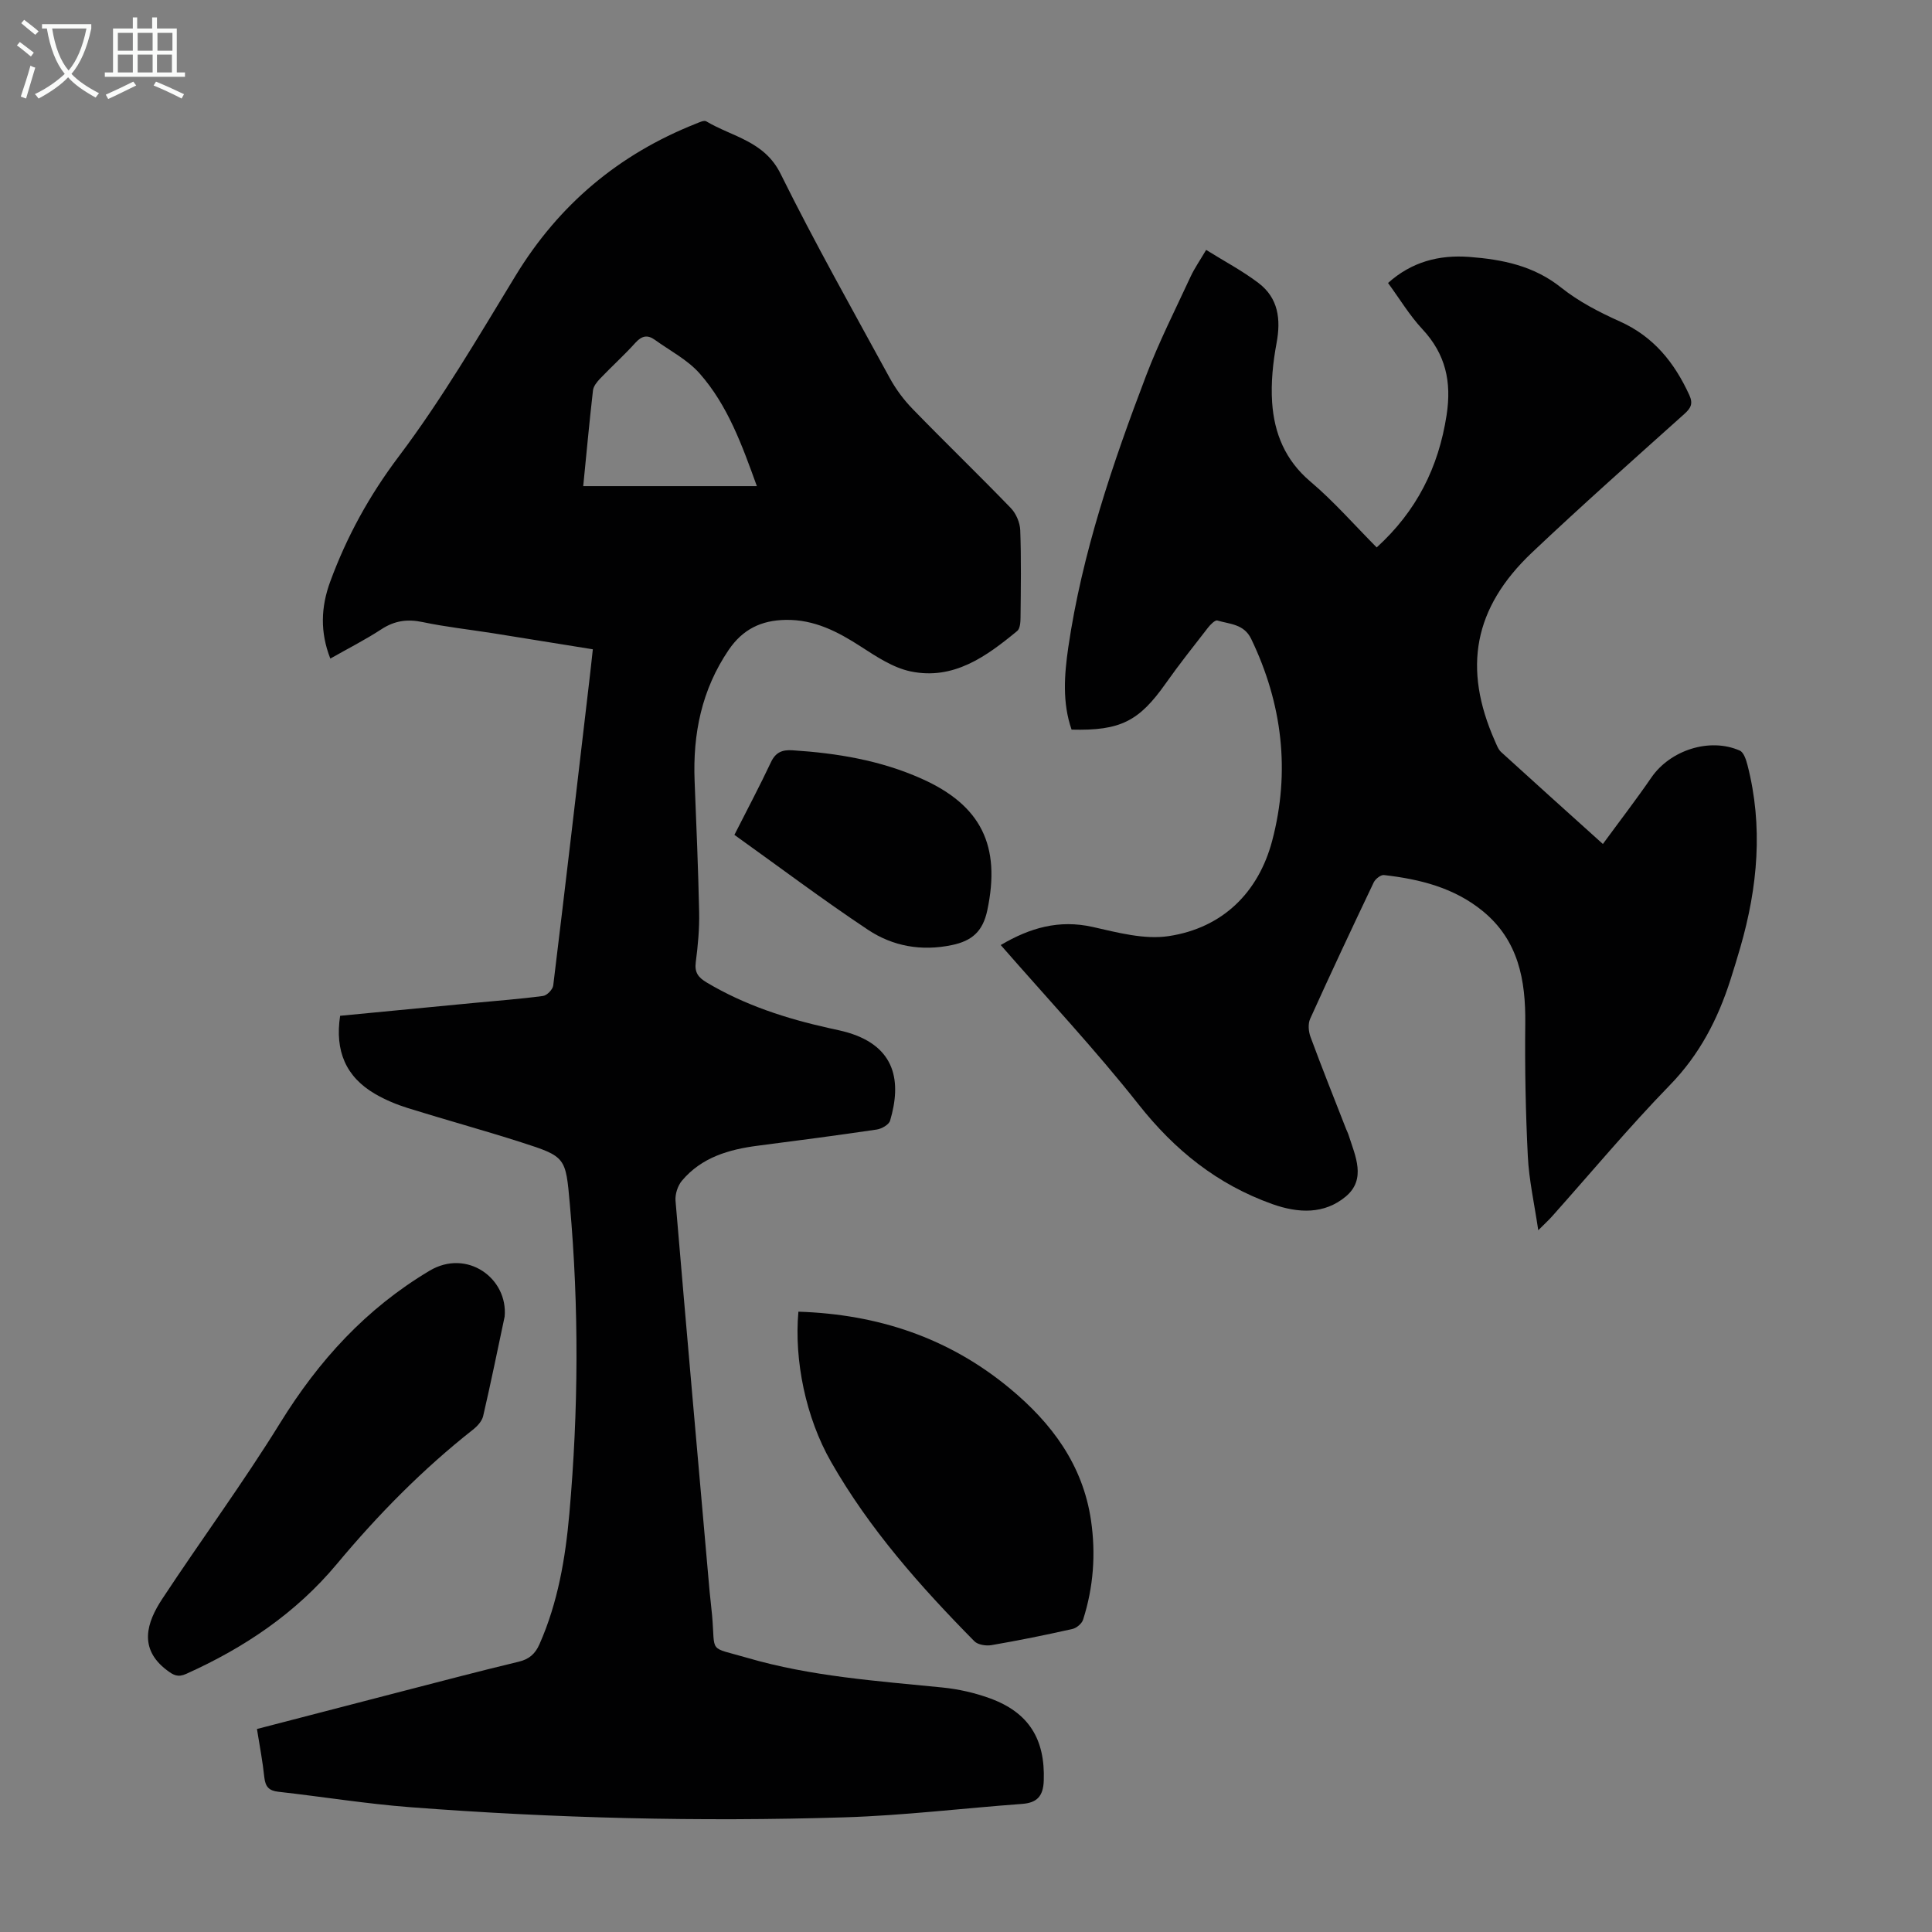
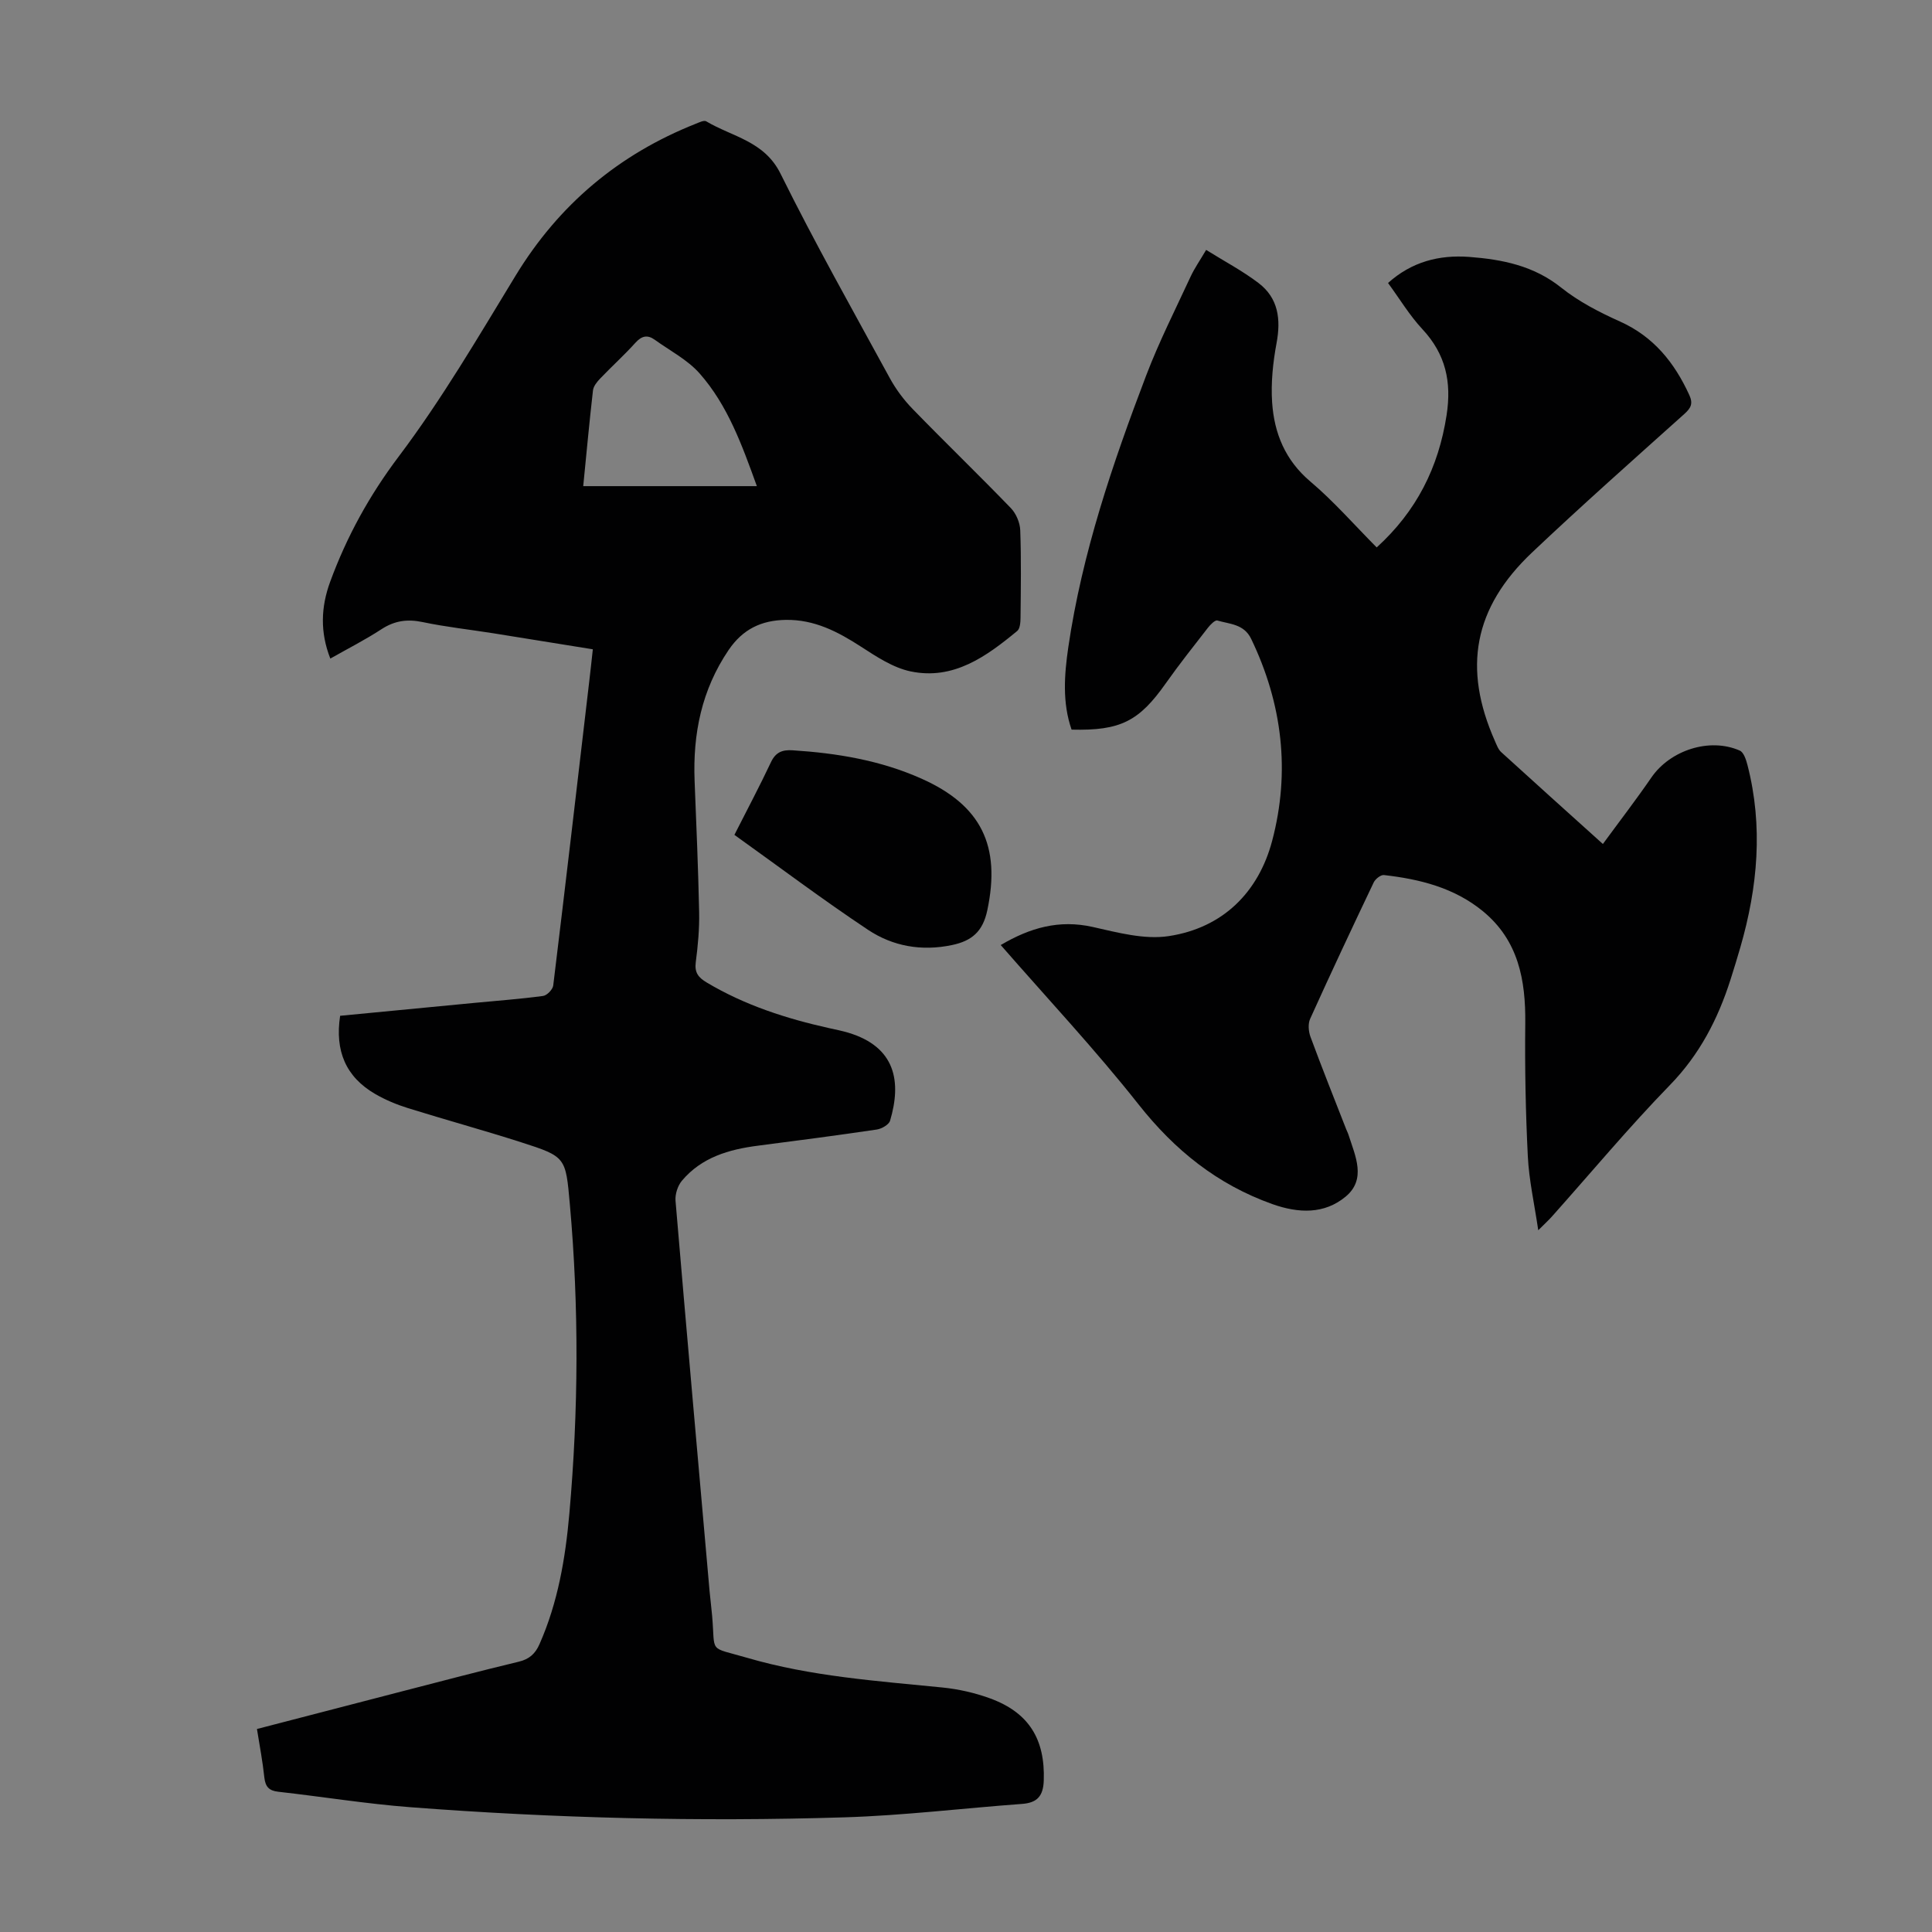
<svg xmlns="http://www.w3.org/2000/svg" enable-background="new 0 0 400 400" viewBox="0 0 400 400">
  <rect x="0" y="0" width="400" height="400" fill="#808080" stroke="none" />
  <g fill="#010102">
    <path d="m53.2 357.97c10.27-2.66 20.2-5.25 30.14-7.82 8.01-2.07 16.01-4.18 24.05-6.11 2.19-.52 3.43-1.64 4.31-3.64 3.81-8.62 5.36-17.76 6.18-27.02 1.89-21.34 2.01-42.7.1-64.05-.87-9.74-.78-9.85-10.1-12.84-7.77-2.49-15.64-4.64-23.43-7.07-2.33-.73-4.64-1.69-6.75-2.91-6.11-3.54-8.39-8.94-7.28-16.2 9.25-.89 18.46-1.78 27.66-2.66 4.79-.46 9.59-.81 14.36-1.45.81-.11 2-1.34 2.1-2.16 2.56-20.99 5-41.99 7.46-62.99.25-2.09.47-4.19.74-6.62-7.01-1.13-13.82-2.24-20.63-3.32-4.86-.77-9.77-1.3-14.58-2.31-3.17-.67-5.82-.31-8.55 1.47-3.35 2.19-6.94 4.01-10.59 6.08-2.15-5.47-1.95-10.68-.03-15.91 3.44-9.36 8.1-17.85 14.21-25.95 8.92-11.84 16.46-24.75 24.19-37.44 8.96-14.7 21.35-25.1 37.27-31.42.71-.28 1.72-.79 2.19-.51 5.38 3.21 12.02 4.06 15.38 10.84 7.09 14.32 14.95 28.26 22.61 42.3 1.26 2.31 2.9 4.52 4.74 6.41 6.71 6.91 13.64 13.6 20.33 20.52 1.09 1.13 1.89 3.01 1.95 4.58.22 6.04.12 12.09.06 18.13-.01.94-.1 2.26-.69 2.74-6.4 5.28-13.18 10.21-22.05 8.37-3.65-.76-7.1-3.06-10.33-5.15-4.79-3.1-9.63-5.61-15.53-5.52-5.06.08-8.91 1.92-11.84 6.24-5.59 8.25-7.42 17.35-7.04 27.1.36 9.06.75 18.11.94 27.17.07 3.45-.25 6.94-.7 10.37-.28 2.15.54 3.17 2.29 4.21 7.89 4.7 16.46 7.46 25.35 9.44 1.31.29 2.63.55 3.91.93 9.87 2.96 11.07 10.18 8.68 18.23-.25.83-1.75 1.68-2.77 1.83-8.18 1.21-16.37 2.28-24.57 3.34-6.02.77-11.68 2.41-15.75 7.25-.88 1.04-1.44 2.8-1.33 4.16 2.28 26.98 4.68 53.96 7.06 80.93.15 1.67.38 3.34.52 5.01.69 7.93-.92 6.3 7.28 8.69 13.18 3.85 26.83 4.78 40.41 6.14 3.3.33 6.65 1.09 9.77 2.22 8.13 2.94 11.5 8.49 11.2 17.05-.11 3.18-1.34 4.6-4.49 4.83-12.26.9-24.5 2.4-36.78 2.78-30 .93-59.98.19-89.91-2.1-9.13-.7-18.21-2.18-27.32-3.2-1.95-.22-2.65-1.07-2.87-2.94-.34-3.27-.97-6.55-1.53-10.05zm103.5-257.32c-3.06-8.46-6.01-16.71-11.85-23.33-2.51-2.84-6.13-4.7-9.28-6.97-1.5-1.08-2.7-.84-4.01.61-2.32 2.57-4.9 4.9-7.29 7.4-.66.69-1.4 1.59-1.5 2.47-.75 6.53-1.35 13.08-2.02 19.82z" />
    <path d="m207.19 195.66c6.07-3.58 12.07-5.3 19.02-3.75 5.17 1.16 10.71 2.67 15.77 1.9 11.16-1.69 18.58-9.04 21.41-19.74 3.78-14.29 2.12-28.37-4.35-41.8-1.49-3.09-4.43-3.04-7-3.8-.47-.14-1.45.85-1.96 1.51-2.95 3.8-5.95 7.57-8.72 11.5-5.53 7.84-9.37 9.84-19.5 9.58-1.94-5.56-1.51-11.36-.68-17.06 2.86-19.47 9.16-37.99 16.13-56.28 2.66-6.98 6.06-13.68 9.2-20.47.79-1.7 1.88-3.25 3.21-5.51 3.8 2.37 7.54 4.34 10.86 6.87 4.08 3.11 4.64 7.47 3.72 12.41-.75 4.02-1.19 8.22-.92 12.29.43 6.38 2.7 11.97 7.91 16.38 4.85 4.1 9.07 8.95 13.74 13.65 8.25-7.51 12.8-16.55 14.47-27.38 1.07-6.91-.19-12.64-5.01-17.81-2.64-2.83-4.68-6.24-7.11-9.56 4.89-4.4 10.58-5.86 16.8-5.4 6.85.52 13.36 1.81 19.05 6.36 3.62 2.89 7.9 5.1 12.16 7.01 6.99 3.14 11.29 8.52 14.37 15.24.81 1.78.32 2.69-1.05 3.92-10.58 9.49-21.22 18.92-31.54 28.69-12.08 11.45-14.35 23.93-7.66 39.02.36.81.69 1.74 1.31 2.3 6.84 6.24 13.74 12.43 21.04 19.01 3.5-4.78 6.89-9.18 10.03-13.75 3.88-5.66 12.05-8.35 18.31-5.59.82.36 1.31 1.89 1.59 2.97 3.28 12.71 2.13 25.28-1.46 37.73-.65 2.25-1.34 4.5-2.05 6.73-2.61 8.17-6.4 15.51-12.54 21.82-8.5 8.74-16.32 18.13-24.44 27.23-.66.74-1.4 1.41-2.82 2.83-.82-5.55-1.92-10.41-2.16-15.31-.46-9.15-.63-18.34-.53-27.5.1-8.99-1.41-17.2-8.78-23.25-5.94-4.87-13.08-6.64-20.49-7.48-.65-.07-1.76.81-2.1 1.51-4.47 9.38-8.89 18.79-13.17 28.26-.47 1.04-.34 2.62.08 3.75 2.36 6.39 4.89 12.72 7.37 19.07.16.42.38.81.51 1.24 1.39 4.35 3.73 9.14-.61 12.75-4.41 3.66-9.73 3.48-15.19 1.54-11.39-4.07-20.19-11.14-27.69-20.64-8.94-11.32-18.83-21.87-28.53-32.99z" />
-     <path d="m165.3 271.57c16.46.53 31.1 5.39 43.74 15.86 8.71 7.21 15.15 15.85 16.84 27.34 1.02 6.95.51 13.86-1.64 20.57-.26.81-1.35 1.73-2.2 1.92-5.56 1.25-11.15 2.38-16.77 3.35-1.12.19-2.81-.07-3.54-.81-11.18-11.34-21.73-23.23-29.67-37.14-5.24-9.16-7.66-21.03-6.76-31.09z" />
-     <path d="m104.48 272.59c-1.46 6.87-2.86 13.76-4.45 20.6-.25 1.06-1.22 2.11-2.13 2.82-10.42 8.21-19.66 17.61-28.15 27.79s-19.17 17.35-31.18 22.75c-1.73.78-2.62.31-4.04-.77-5.91-4.48-4.13-9.9-.95-14.73 8.05-12.22 16.75-24.03 24.44-36.47 7.99-12.92 17.73-23.62 30.9-31.48 7.75-4.63 16.29 1.55 15.56 9.49z" />
    <path d="m152.05 172.85c2.78-5.48 5.29-10.21 7.57-15.05.98-2.07 2.35-2.6 4.48-2.46 9.19.59 18.16 2.07 26.66 5.86 12.42 5.53 16.48 13.92 13.65 27.27-.93 4.4-3.2 6.34-7.34 7.2-6.28 1.31-12.22.25-17.35-3.16-9.37-6.23-18.38-13.02-27.67-19.66z" />
  </g>
-   <path d="m6.4 11.7c-1-.8-1.9-1.6-2.9-2.3l.6-.7c.9.7 1.9 1.4 2.9 2.2zm-2.1 8.3c.7-2.1 1.4-4.2 2-6.4.2.1.6.3 1 .4-.7 2.3-1.3 4.4-1.9 6.4zm3-12.8c-1.1-.9-2.1-1.7-2.9-2.4l.6-.7c1 .8 2 1.5 3 2.4zm1.4-1.3v-.9h10.2v.9c-.9 4.2-2.3 7.3-4.1 9.4 1.3 1.4 3.2 2.7 5.7 4-.2.2-.4.5-.7.9-2.5-1.4-4.4-2.7-5.7-4.2-1.4 1.5-3.5 3-6.1 4.4 0 0 0 0-.1-.1-.3-.4-.5-.7-.7-.8 2.7-1.3 4.7-2.8 6.2-4.2-1.8-2.2-3-5.3-3.7-9.4zm9.2 0h-7.1c.6 3.8 1.7 6.7 3.4 8.7 1.7-2 2.9-4.8 3.7-8.7z" fill="#fafbfa" />
-   <path d="m31.6 3.6h.9v2.3h4.1v9.1h1.7v.9h-16.6v-.9h1.7v-9.1h4.1v-2.3h.9v2.3h3.1v-2.3zm-4 13.3.6.8c-1.9.9-3.8 1.9-5.8 2.8-.2-.3-.3-.6-.5-.9 2-.9 3.9-1.8 5.7-2.7zm-3.2-10.1v3.7h3.1v-3.7zm0 4.5v3.7h3.1v-3.7zm4.1-4.5v3.7h3.1v-3.7zm0 4.5v3.7h3.1v-3.7zm9.1 9.1c-2.1-1.1-4.1-2-5.8-2.7l.5-.8c2.2.9 4.1 1.8 5.8 2.6zm-1.9-13.6h-3.1v3.7h3.1zm-3.2 4.5v3.7h3.1v-3.7z" fill="#fafbfa" />
</svg>